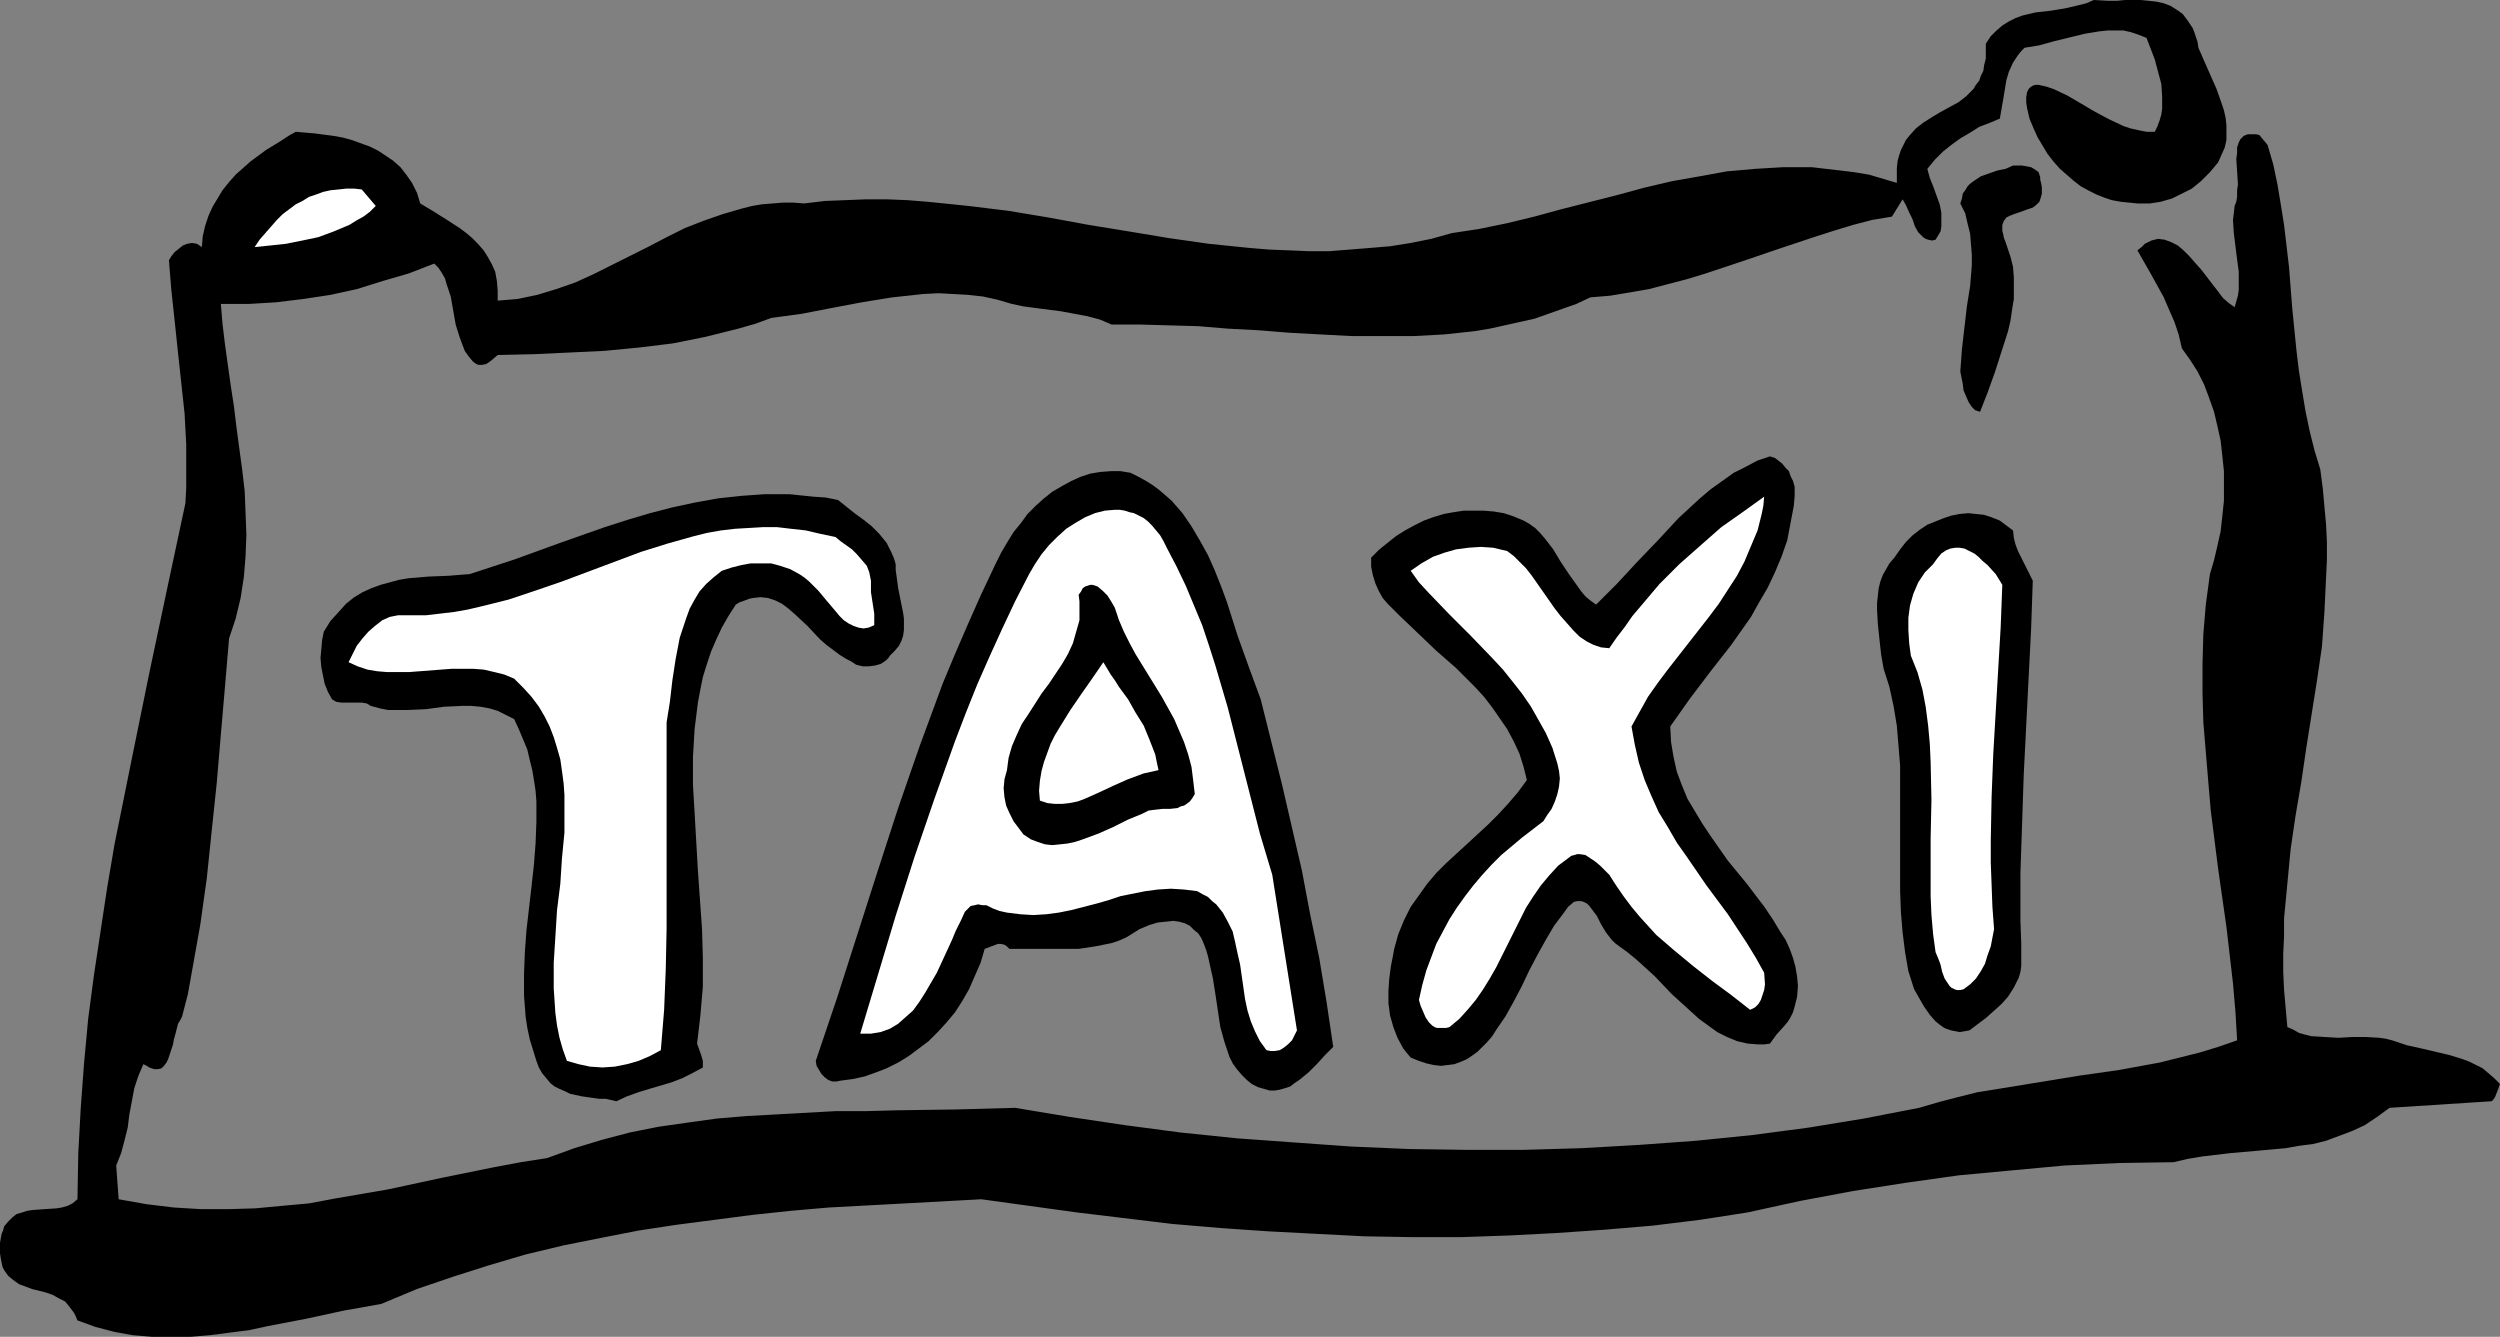
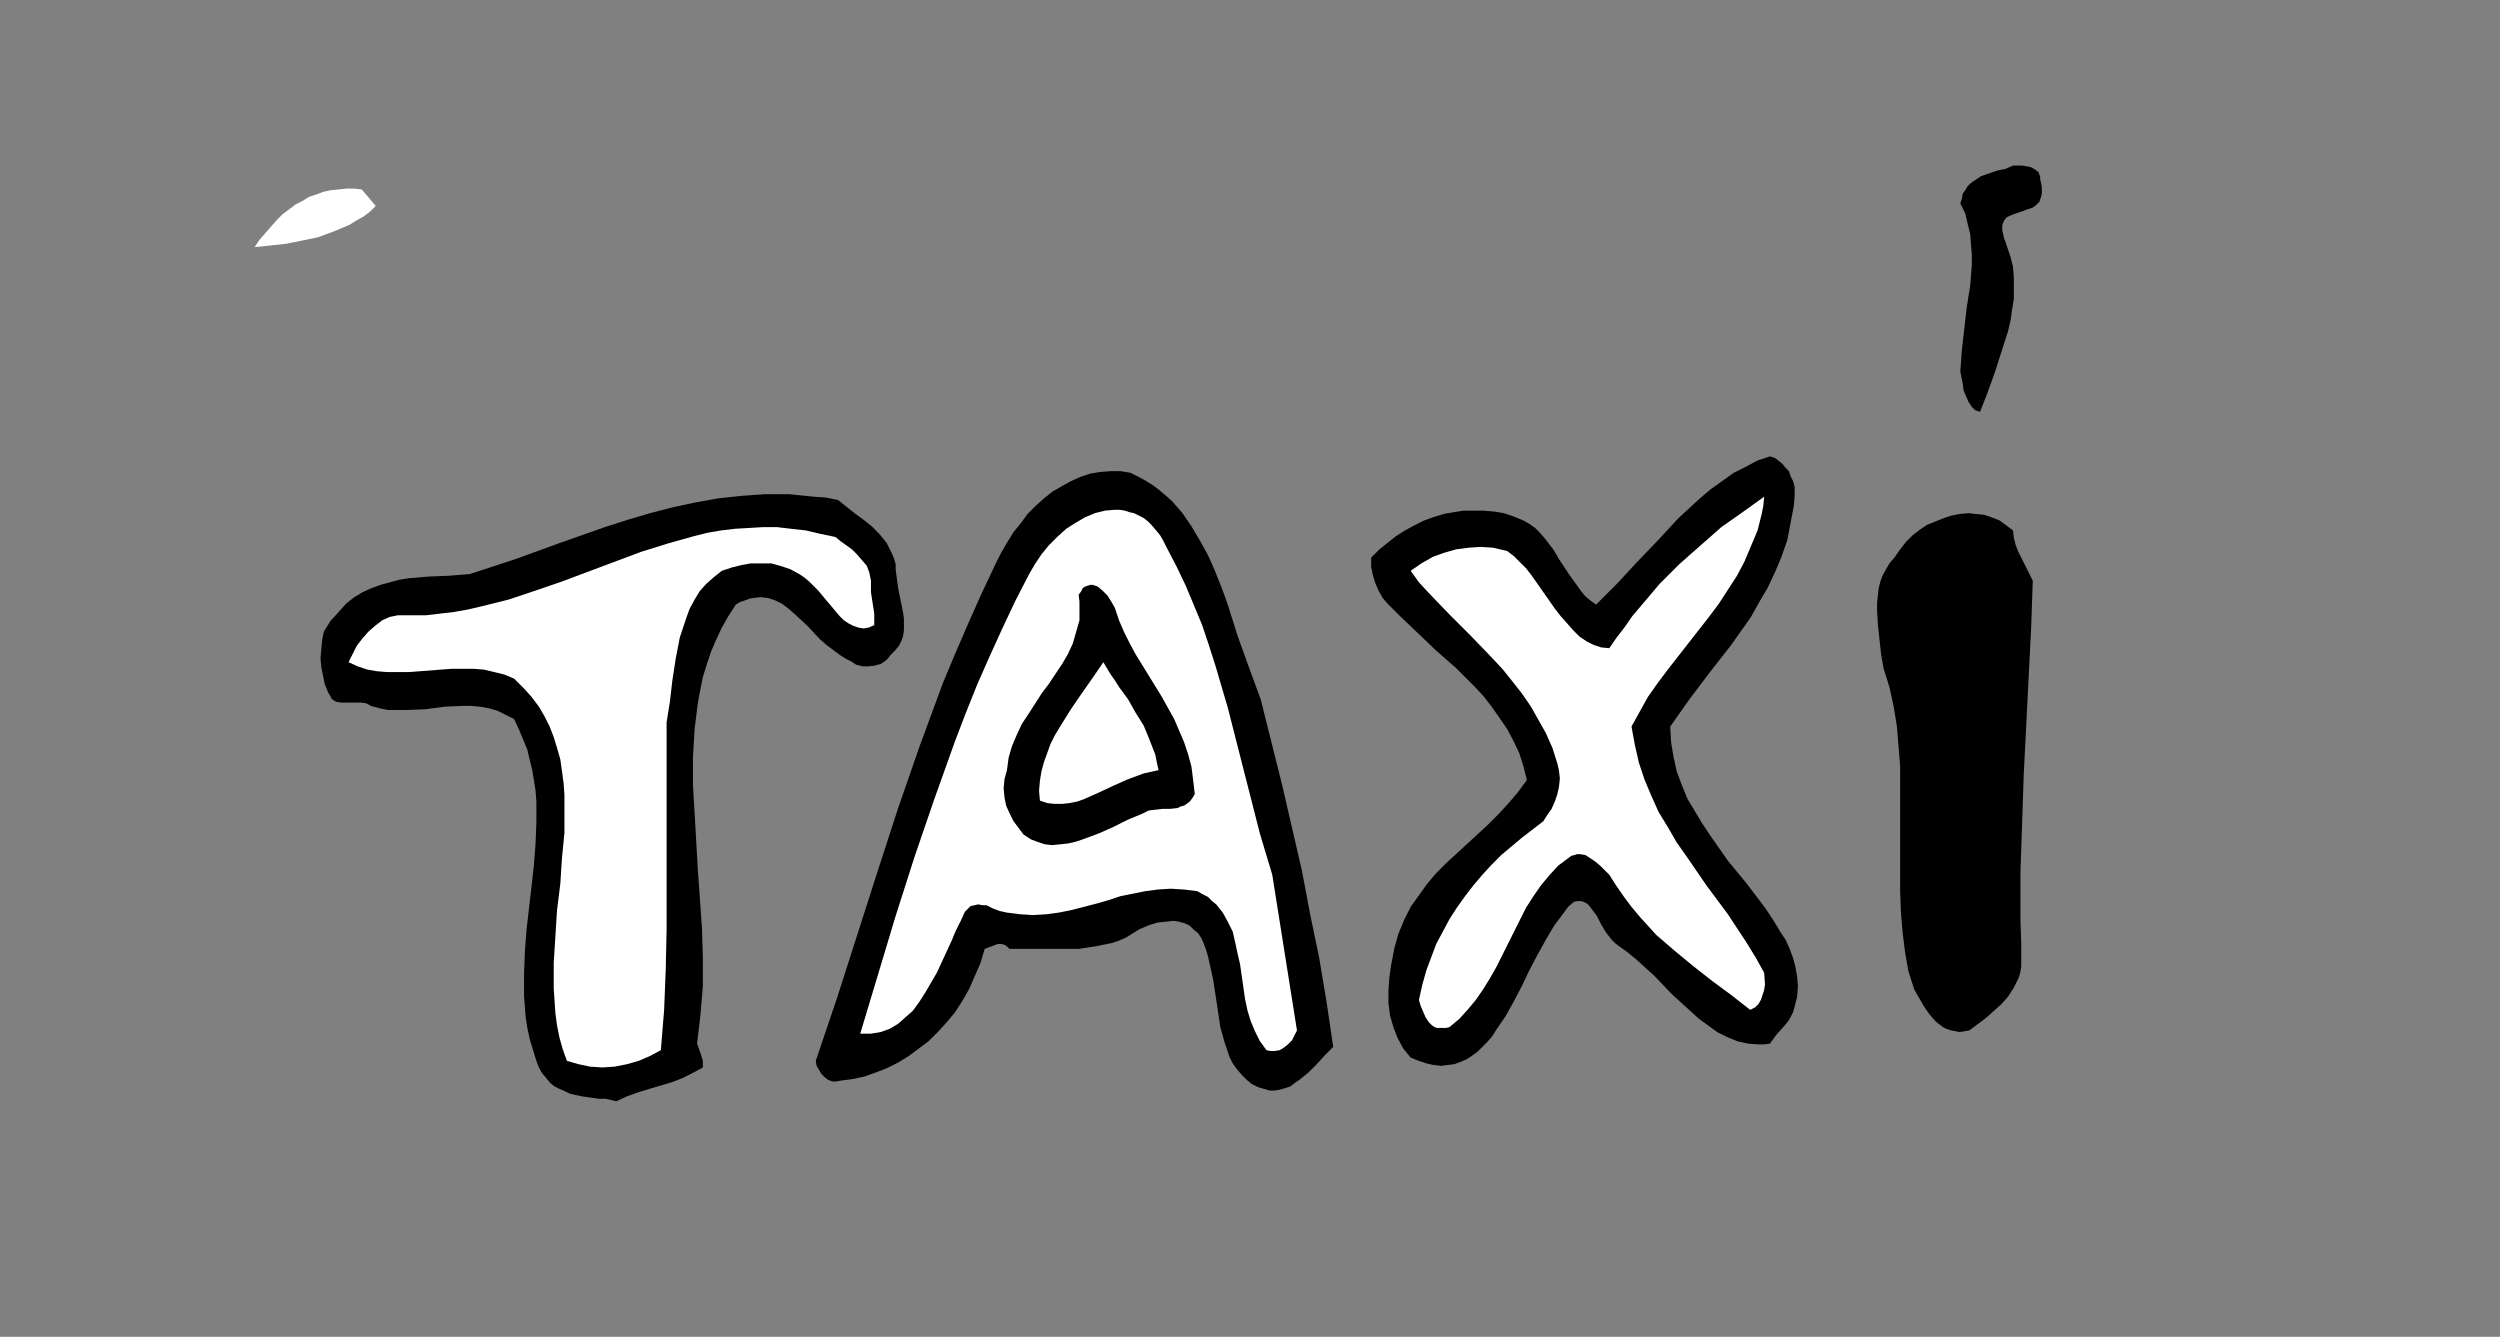
<svg xmlns="http://www.w3.org/2000/svg" xmlns:ns1="http://sodipodi.sourceforge.net/DTD/sodipodi-0.dtd" xmlns:ns2="http://www.inkscape.org/namespaces/inkscape" version="1.0" width="129.724mm" height="69.367mm" id="svg13" ns1:docname="Taxi.wmf">
  <rect width="100%" height="100%" fill="#808080" stroke="none" />
  <ns1:namedview id="namedview13" pagecolor="#ffffff" bordercolor="#000000" borderopacity="0.25" ns2:showpageshadow="2" ns2:pageopacity="0.0" ns2:pagecheckerboard="0" ns2:deskcolor="#d1d1d1" ns2:document-units="mm" />
  <defs id="defs1">
    <pattern id="WMFhbasepattern" patternUnits="userSpaceOnUse" width="6" height="6" x="0" y="0" />
  </defs>
-   <path style="fill:#000000;fill-opacity:1;fill-rule:evenodd;stroke:none" d="m 431.148,9.369 1.131,2.585 2.424,5.492 0.97,2.746 0.485,1.454 0.323,1.454 0.162,1.454 v 1.454 1.454 l -0.323,1.454 -0.646,1.454 -0.646,1.454 -1.616,1.938 -1.778,1.777 -1.778,1.454 -1.939,0.969 -1.939,0.969 -2.262,0.646 -2.101,0.323 h -2.424 l -1.616,-0.162 -1.616,-0.162 -1.778,-0.323 -1.454,-0.485 -1.616,-0.646 -1.616,-0.808 -1.454,-0.808 -1.454,-1.131 -1.293,-1.131 -1.293,-1.131 -1.293,-1.454 -1.131,-1.454 -0.97,-1.615 -0.97,-1.615 -0.808,-1.777 -0.808,-1.938 -0.485,-2.1 -0.162,-1.131 v -0.969 l 0.162,-0.969 0.323,-0.646 0.323,-0.323 0.485,-0.323 0.485,-0.162 h 0.646 l 1.454,0.323 1.454,0.485 2.747,1.292 2.747,1.615 2.747,1.615 2.747,1.454 2.747,1.292 1.454,0.485 1.454,0.323 1.616,0.323 h 1.616 l 0.485,-0.969 0.485,-1.292 0.323,-1.131 0.162,-1.131 v -1.131 -1.292 l -0.162,-2.423 -0.646,-2.423 -0.646,-2.423 -0.808,-2.1 -0.808,-2.1 -1.616,-0.646 -1.454,-0.485 -1.454,-0.323 h -1.616 -1.454 l -1.616,0.162 -2.909,0.485 -5.979,1.454 -2.909,0.808 -2.909,0.485 -0.646,0.646 -0.646,0.808 -0.97,1.454 -0.808,1.777 -0.485,1.615 -0.646,3.877 -0.646,3.715 -1.939,0.808 -2.101,0.808 -1.778,1.131 -1.939,1.131 -1.778,1.292 -1.616,1.292 -1.616,1.615 -1.454,1.777 0.485,1.777 0.646,1.615 0.646,1.777 0.646,1.777 0.323,1.615 v 1.777 0.969 l -0.162,0.969 -0.485,0.808 -0.485,0.808 -0.646,0.162 -0.808,-0.162 -0.485,-0.162 -0.485,-0.323 -0.485,-0.485 -0.485,-0.485 -0.646,-1.131 -0.485,-1.454 -0.646,-1.292 -0.646,-1.454 -0.646,-1.131 -2.101,3.392 -3.878,0.646 -3.717,0.969 -3.717,1.131 -3.555,1.131 -7.272,2.423 -7.11,2.423 -7.272,2.423 -3.717,1.131 -3.717,0.969 -3.717,0.969 -3.717,0.646 -3.878,0.646 -3.878,0.323 -2.747,1.292 -2.747,0.969 -2.747,0.969 -2.747,0.969 -2.909,0.646 -2.909,0.646 -2.909,0.646 -2.909,0.485 -5.979,0.646 -5.979,0.323 h -6.141 -6.141 l -6.141,-0.323 -5.979,-0.323 -5.979,-0.485 -6.141,-0.323 -5.818,-0.485 -5.818,-0.162 -5.656,-0.162 h -5.494 l -2.262,-0.969 -2.424,-0.646 -2.586,-0.485 -2.586,-0.485 -5.01,-0.646 -2.424,-0.323 -2.262,-0.485 -2.747,-0.808 -2.909,-0.646 -2.909,-0.323 -2.909,-0.162 -2.909,-0.162 -3.07,0.162 -2.909,0.323 -3.07,0.323 -5.979,0.969 -5.979,1.131 -5.818,1.131 -5.979,0.808 -3.07,1.131 -3.394,0.969 -3.232,0.808 -3.232,0.808 -3.232,0.646 -3.232,0.646 -6.626,0.808 -6.787,0.646 -6.787,0.323 -6.949,0.323 -7.11,0.162 -1.131,0.969 -0.646,0.485 -0.485,0.323 -0.808,0.162 h -0.646 l -0.485,-0.162 -0.646,-0.485 -0.808,-0.969 -0.808,-1.131 -0.485,-1.292 -0.485,-1.292 -0.808,-2.585 -0.485,-2.746 -0.485,-2.746 -0.808,-2.423 -0.323,-1.131 -0.646,-1.131 -0.646,-0.969 -0.808,-0.808 -5.01,1.938 -5.01,1.454 -5.171,1.615 -5.171,1.131 -5.333,0.808 -5.333,0.646 -5.333,0.323 h -5.494 l 0.323,3.877 0.485,4.038 1.131,8.077 0.646,4.2 0.485,4.038 1.131,8.4 0.485,4.2 0.162,4.2 0.162,4.2 -0.162,4.2 -0.323,4.038 -0.646,4.2 -0.97,4.038 -1.293,3.877 -0.808,9.531 -0.808,9.369 -0.808,9.531 -0.97,9.208 -0.97,9.369 -1.293,9.208 -1.616,9.046 -0.808,4.523 -1.131,4.362 -0.323,0.646 -0.485,0.808 -0.485,1.938 -0.323,1.131 -0.162,0.969 -0.646,1.938 -0.323,0.969 -0.323,0.646 -0.485,0.646 -0.485,0.485 -0.646,0.162 h -0.808 l -0.97,-0.323 -0.485,-0.323 -0.646,-0.323 -0.485,1.131 -0.485,1.131 -0.808,2.423 -0.485,2.585 -0.485,2.585 -0.323,2.585 -0.646,2.585 -0.646,2.423 -0.97,2.423 0.485,6.623 2.747,0.485 2.747,0.485 5.333,0.646 5.333,0.323 h 5.333 l 5.333,-0.162 5.171,-0.485 5.333,-0.485 5.171,-0.969 10.342,-1.777 10.504,-2.262 10.342,-2.1 5.171,-0.969 5.171,-0.808 5.333,-1.938 5.333,-1.615 5.494,-1.454 5.656,-1.131 5.656,-0.808 5.818,-0.808 5.818,-0.485 5.818,-0.323 11.635,-0.646 h 5.979 l 5.979,-0.162 11.635,-0.162 11.635,-0.323 10.666,1.777 10.827,1.615 10.989,1.454 10.989,1.131 11.15,0.808 11.312,0.808 11.312,0.485 11.15,0.162 h 11.312 l 11.312,-0.323 11.312,-0.646 11.15,-0.808 11.15,-1.131 10.989,-1.454 10.827,-1.777 10.827,-2.1 3.878,-1.131 3.717,-0.969 3.878,-0.969 4.04,-0.646 7.918,-1.292 7.918,-1.292 7.918,-1.131 7.918,-1.454 3.878,-0.969 3.878,-0.969 3.717,-1.131 3.717,-1.292 -0.323,-5.492 -0.485,-5.654 -1.293,-11.146 -1.616,-11.308 -1.454,-11.469 -0.485,-5.654 -0.485,-5.815 -0.485,-5.815 -0.162,-5.815 v -5.654 l 0.162,-5.815 0.485,-5.815 0.808,-5.977 0.808,-2.746 0.646,-2.746 0.646,-2.908 0.323,-2.908 0.323,-3.069 v -2.908 -2.908 l -0.323,-3.069 -0.323,-2.908 -0.646,-2.908 -0.646,-2.746 -0.97,-2.746 -0.97,-2.585 -1.293,-2.585 -1.454,-2.262 -1.616,-2.262 -0.646,-2.746 -0.808,-2.423 -1.131,-2.585 -0.97,-2.262 -2.586,-4.685 -1.293,-2.262 -1.293,-2.262 0.808,-0.646 0.646,-0.646 0.646,-0.323 0.646,-0.323 0.646,-0.162 0.646,-0.162 1.293,0.162 1.293,0.485 1.293,0.646 1.131,0.969 1.131,1.131 1.131,1.292 1.293,1.454 2.101,2.746 1.131,1.454 0.97,1.292 1.131,0.969 1.131,0.808 0.323,-1.131 0.323,-1.131 0.162,-1.131 v -1.131 -2.423 l -0.323,-2.423 -0.323,-2.585 -0.323,-2.585 -0.162,-2.585 0.162,-1.292 0.162,-1.454 0.323,-0.808 0.162,-0.969 v -1.292 l 0.162,-1.131 -0.162,-2.585 -0.162,-2.423 0.162,-1.131 v -1.131 l 0.323,-0.969 0.323,-0.646 0.646,-0.646 0.808,-0.323 h 0.97 0.646 l 0.646,0.162 1.616,1.938 1.131,3.877 0.808,3.877 0.646,3.877 0.646,4.038 0.97,8.238 0.646,8.238 0.808,8.077 0.485,4.038 0.646,4.038 0.646,3.877 0.808,3.877 0.97,3.877 1.131,3.715 0.485,3.715 0.323,3.554 0.323,3.554 0.162,3.392 v 3.554 l -0.162,3.392 -0.323,6.785 -0.485,6.785 -0.97,6.623 -2.101,13.246 -0.97,6.623 -1.131,6.623 -0.97,6.623 -0.646,6.785 -0.646,6.785 v 3.554 l -0.162,3.392 v 3.554 l 0.162,3.554 0.323,3.554 0.323,3.715 1.131,0.485 1.131,0.646 1.131,0.323 1.293,0.323 2.586,0.162 2.747,0.162 2.747,-0.162 h 2.586 l 2.747,0.162 1.131,0.162 1.293,0.323 2.909,0.969 2.909,0.646 2.747,0.646 2.747,0.646 2.586,0.808 1.293,0.485 1.293,0.646 1.293,0.646 1.131,0.969 1.131,0.969 1.131,1.131 -0.323,0.969 -0.323,0.808 -0.323,0.808 -0.323,0.485 -0.323,0.323 -20.038,1.292 -2.424,1.777 -2.424,1.615 -2.424,1.131 -2.586,0.969 -2.586,0.969 -2.586,0.646 -2.586,0.323 -2.747,0.485 -5.333,0.485 -5.494,0.485 -5.494,0.646 -2.909,0.485 -2.747,0.646 -10.666,0.162 -10.666,0.485 -10.504,0.969 -10.342,0.969 -10.342,1.454 -10.342,1.615 -10.342,1.938 -10.342,2.262 -9.373,1.454 -9.211,1.131 -9.534,0.808 -9.373,0.646 -9.373,0.485 -9.373,0.323 h -9.373 l -9.534,-0.162 -9.373,-0.485 -9.373,-0.485 -9.373,-0.646 -9.534,-0.808 -9.373,-1.131 -9.373,-1.131 -9.373,-1.292 -9.373,-1.292 -14.867,0.808 -15.029,0.808 -7.434,0.646 -7.595,0.808 -7.434,0.969 -7.434,0.969 -7.434,1.131 -7.434,1.454 -7.272,1.454 -7.434,1.777 -7.11,2.1 -7.11,2.262 -7.11,2.423 -6.949,2.908 -3.555,0.646 -3.717,0.646 -7.434,1.615 -7.595,1.454 -3.717,0.808 -3.878,0.485 -3.717,0.485 -3.878,0.323 h -3.717 -3.717 l -3.878,-0.323 -3.555,-0.646 -3.717,-0.969 -3.555,-1.292 -0.323,-0.808 -0.323,-0.646 -0.97,-1.292 -0.808,-0.969 -1.293,-0.646 -1.131,-0.646 L 8.888,253.452 6.302,252.806 5.01,252.321 3.717,251.837 2.586,251.029 1.616,250.221 0.808,249.091 0.485,248.444 0.323,247.637 0.162,246.829 0,245.86 v -2.1 l 0.162,-0.969 0.162,-0.808 0.323,-0.808 0.162,-0.646 0.808,-0.969 0.808,-0.808 0.808,-0.646 1.131,-0.323 0.97,-0.323 1.131,-0.162 2.262,-0.162 2.424,-0.162 0.97,-0.162 1.131,-0.323 0.97,-0.485 0.97,-0.808 0.162,-9.046 0.485,-8.885 0.646,-8.723 0.808,-8.723 1.131,-8.561 1.293,-8.561 1.293,-8.561 1.454,-8.561 3.394,-16.8 3.394,-16.638 3.555,-16.8 3.555,-16.638 0.162,-2.908 v -2.908 -5.815 l -0.323,-5.977 -0.646,-5.977 -0.646,-5.977 -0.646,-6.138 -0.646,-5.977 -0.485,-5.977 0.485,-0.808 0.646,-0.808 0.808,-0.646 0.808,-0.646 0.808,-0.323 0.97,-0.162 0.97,0.162 0.485,0.323 0.485,0.323 0.162,-2.1 0.485,-2.1 0.646,-1.938 0.808,-1.777 0.97,-1.615 0.97,-1.615 1.293,-1.615 1.293,-1.454 1.454,-1.292 1.454,-1.292 3.07,-2.262 2.909,-1.777 1.454,-0.969 1.454,-0.808 3.717,0.323 3.717,0.485 1.778,0.323 1.778,0.485 1.778,0.646 1.778,0.646 1.616,0.808 1.454,0.969 1.454,0.969 1.454,1.292 1.131,1.454 1.131,1.615 0.97,1.938 0.646,2.1 2.424,1.454 1.293,0.808 1.293,0.808 2.747,1.777 1.293,0.969 1.131,0.969 1.131,1.131 1.131,1.292 0.808,1.292 0.808,1.454 0.646,1.454 0.323,1.777 0.162,1.938 v 1.938 l 1.939,-0.162 1.939,-0.162 3.878,-0.808 3.717,-1.131 3.717,-1.292 3.555,-1.615 3.555,-1.777 3.555,-1.777 3.555,-1.777 3.717,-1.938 3.555,-1.777 3.717,-1.454 3.717,-1.292 3.878,-1.131 1.939,-0.485 1.939,-0.323 2.101,-0.162 1.939,-0.162 h 2.101 l 2.101,0.162 4.04,-0.485 4.04,-0.162 4.04,-0.162 h 4.04 l 4.04,0.162 4.04,0.323 7.918,0.808 7.918,0.969 7.757,1.292 7.918,1.454 7.918,1.292 7.757,1.292 7.918,1.131 7.918,0.808 3.878,0.323 4.04,0.162 3.878,0.162 h 3.878 l 4.04,-0.323 4.04,-0.323 3.878,-0.323 4.04,-0.646 4.04,-0.808 4.04,-1.131 5.333,-0.808 5.494,-1.131 5.333,-1.292 5.333,-1.454 10.827,-2.746 5.333,-1.454 5.494,-1.292 5.494,-0.969 5.333,-0.969 5.494,-0.485 5.494,-0.323 h 2.747 2.909 l 2.747,0.323 2.747,0.323 2.747,0.323 2.909,0.485 2.747,0.808 2.747,0.808 v -1.615 -1.292 l 0.162,-1.454 0.323,-1.131 0.323,-0.969 0.485,-0.969 0.485,-0.969 0.646,-0.808 1.293,-1.454 1.454,-1.131 1.778,-1.131 1.616,-0.969 3.555,-1.938 1.454,-1.131 1.454,-1.454 0.485,-0.808 0.646,-0.808 0.323,-0.969 0.485,-0.969 0.162,-1.131 0.323,-1.292 V 10.177 8.561 l 0.97,-1.454 1.131,-1.131 1.131,-0.969 1.293,-0.808 1.293,-0.646 1.293,-0.485 1.293,-0.323 1.454,-0.323 2.909,-0.323 2.909,-0.485 2.747,-0.646 1.293,-0.323 L 410.625,0 l 2.909,0.162 h 1.616 L 416.766,0 h 3.07 l 1.616,0.162 1.454,0.162 1.454,0.323 1.293,0.485 1.293,0.808 1.131,0.808 0.97,1.292 0.97,1.454 0.323,0.808 0.323,0.969 0.323,0.969 z" id="path1" />
  <path style="fill:#000000;fill-opacity:1;fill-rule:evenodd;stroke:none" d="m 400.283,35.861 0.162,0.808 v 0.646 0.646 l -0.162,0.646 -0.323,0.969 -0.646,0.646 -0.646,0.485 -0.97,0.323 -1.778,0.646 -0.97,0.323 -0.808,0.323 -0.646,0.323 -0.485,0.646 -0.323,0.808 v 0.646 0.485 l 0.162,0.646 0.162,0.808 0.323,0.808 0.323,0.969 0.646,1.938 0.485,1.938 0.162,2.1 v 2.1 2.1 l -0.323,1.938 -0.323,2.262 -0.485,2.1 -1.293,4.038 -1.293,4.038 -1.454,4.038 -1.454,3.715 -0.485,-0.162 -0.485,-0.162 -0.646,-0.646 -0.646,-0.969 -0.485,-1.131 -0.485,-1.131 -0.162,-1.292 -0.485,-2.423 0.162,-2.1 0.162,-2.262 0.485,-4.2 0.485,-4.2 0.646,-4.038 0.323,-4.038 v -2.1 l -0.162,-1.938 -0.162,-2.1 -0.485,-1.938 -0.485,-2.1 -0.97,-1.938 0.323,-0.969 0.162,-0.969 0.485,-0.646 0.485,-0.808 0.485,-0.485 0.646,-0.485 1.454,-0.969 3.232,-1.131 1.616,-0.323 1.454,-0.646 h 1.778 l 0.97,0.162 0.808,0.162 0.808,0.485 0.646,0.485 0.323,0.969 v 0.485 z" id="path2" />
  <path style="fill:#ffffff;fill-opacity:1;fill-rule:evenodd;stroke:none" d="m 73.69,40.384 -1.131,1.131 -1.293,0.969 -1.454,0.808 -1.293,0.808 -3.07,1.292 -3.07,1.131 -3.07,0.646 -3.232,0.646 -3.07,0.323 -3.07,0.323 0.97,-1.454 1.131,-1.292 1.131,-1.292 1.131,-1.292 1.131,-1.131 1.293,-0.969 1.293,-0.969 1.293,-0.646 1.293,-0.808 1.454,-0.485 1.293,-0.485 1.454,-0.323 1.616,-0.162 1.454,-0.162 h 1.616 l 1.454,0.162 z" id="path3" />
  <path style="fill:#000000;fill-opacity:1;fill-rule:evenodd;stroke:none" d="m 351.964,95.469 v 1.777 l -0.162,1.938 -0.646,3.392 -0.646,3.392 -1.131,3.231 -1.293,3.069 -1.454,3.069 -1.616,2.746 -1.616,2.908 -1.939,2.746 -1.939,2.746 -4.04,5.169 -4.04,5.331 -3.878,5.492 0.162,3.069 0.485,2.908 0.646,2.908 0.97,2.585 1.131,2.746 1.454,2.423 1.454,2.423 1.616,2.423 3.394,4.846 3.717,4.523 3.555,4.685 1.616,2.423 1.454,2.423 0.97,1.454 0.808,1.777 0.646,1.777 0.485,1.777 0.323,1.938 0.162,1.777 -0.162,2.1 -0.485,1.938 -0.323,1.131 -0.485,0.969 -0.485,0.808 -0.808,0.969 -1.454,1.615 -1.293,1.777 -1.131,0.162 h -1.131 l -2.101,-0.162 -2.101,-0.485 -1.939,-0.808 -1.939,-0.969 -1.778,-1.292 -1.778,-1.292 -1.778,-1.615 -3.555,-3.231 -3.394,-3.554 -3.555,-3.231 -1.778,-1.454 -1.778,-1.292 -0.646,-0.485 -0.646,-0.646 -1.131,-1.454 -0.485,-0.808 -0.485,-0.808 -0.808,-1.615 -0.97,-1.292 -0.485,-0.646 -0.485,-0.485 -0.646,-0.323 -0.485,-0.162 h -0.808 l -0.646,0.162 -1.131,0.969 -0.808,1.131 -1.939,2.585 -1.616,2.746 -1.616,2.908 -1.616,3.069 -1.454,3.069 -1.616,3.069 -1.616,2.908 -1.778,2.585 -0.808,1.292 -0.97,1.131 -0.97,0.969 -0.97,0.969 -1.131,0.808 -0.97,0.646 -1.131,0.485 -1.293,0.485 -1.293,0.162 -1.293,0.162 -1.454,-0.162 -1.454,-0.323 -1.454,-0.485 -1.616,-0.646 -0.808,-0.969 -0.646,-0.808 -1.131,-2.1 -0.808,-2.1 -0.646,-2.262 -0.323,-2.423 v -2.423 l 0.162,-2.423 0.323,-2.423 0.323,-1.615 0.323,-1.777 0.808,-2.908 1.131,-2.746 1.293,-2.585 1.616,-2.262 1.616,-2.262 1.778,-2.1 1.939,-1.938 4.04,-3.715 2.101,-1.938 2.101,-1.938 1.939,-1.938 1.939,-2.1 1.939,-2.262 1.778,-2.423 -0.646,-2.585 -0.808,-2.585 -1.131,-2.423 -1.293,-2.423 -1.454,-2.1 -1.454,-2.1 -1.616,-2.1 -1.778,-1.938 -3.717,-3.715 -3.878,-3.392 -3.717,-3.554 -3.555,-3.392 -1.131,-1.131 -1.131,-1.131 -0.97,-1.131 -0.808,-1.454 -0.646,-1.454 -0.485,-1.615 -0.323,-1.615 v -1.777 l 1.616,-1.615 1.616,-1.292 1.616,-1.292 1.778,-1.131 1.778,-0.969 1.939,-0.969 1.778,-0.646 2.101,-0.646 1.778,-0.323 2.101,-0.323 h 1.939 2.101 l 1.939,0.162 1.939,0.323 1.939,0.646 1.939,0.808 1.131,0.646 1.131,0.808 0.97,0.969 0.97,1.131 1.616,2.1 1.454,2.423 1.616,2.423 1.616,2.262 0.808,1.131 0.808,0.969 0.97,0.808 1.131,0.808 4.04,-4.038 4.04,-4.362 4.04,-4.2 4.04,-4.362 2.101,-1.938 2.101,-1.938 2.101,-1.777 2.262,-1.615 2.262,-1.615 2.262,-1.131 2.424,-1.292 2.424,-0.808 0.97,0.323 0.646,0.485 0.808,0.646 0.646,0.808 0.646,0.646 0.323,0.969 0.485,0.969 z" id="path4" />
  <path style="fill:#000000;fill-opacity:1;fill-rule:evenodd;stroke:none" d="m 247.248,137.145 4.202,16.8 1.939,8.4 1.939,8.4 1.616,8.561 1.778,8.561 1.454,8.723 1.293,8.723 -1.616,1.615 -1.616,1.777 -1.616,1.615 -1.778,1.454 -0.97,0.646 -0.808,0.646 -0.97,0.323 -1.131,0.323 -0.97,0.162 h -0.97 l -1.131,-0.323 -1.131,-0.323 -1.293,-0.646 -0.97,-0.808 -0.97,-0.969 -0.97,-1.131 -0.808,-1.131 -0.646,-1.292 -0.97,-2.908 -0.808,-2.908 -0.485,-3.231 -0.485,-3.231 -0.485,-3.069 -0.646,-2.908 -0.323,-1.454 -0.323,-1.131 -0.485,-1.292 -0.485,-1.131 -0.646,-0.969 -0.808,-0.646 -0.808,-0.808 -0.97,-0.485 -1.131,-0.323 -1.131,-0.162 -1.454,0.162 -1.616,0.162 -1.616,0.485 -1.939,0.808 -1.293,0.808 -1.293,0.808 -1.454,0.646 -1.454,0.485 -1.616,0.323 -1.616,0.323 -3.232,0.485 h -3.394 -10.181 l -0.485,-0.485 -0.485,-0.323 -0.646,-0.162 h -0.646 l -1.293,0.485 -1.293,0.485 -0.808,2.746 -1.131,2.585 -1.131,2.585 -1.293,2.262 -1.454,2.262 -1.616,1.938 -1.778,1.938 -1.778,1.777 -1.939,1.454 -1.939,1.454 -2.101,1.292 -2.262,1.131 -2.101,0.808 -2.262,0.808 -2.262,0.485 -2.424,0.323 -0.808,0.162 h -0.808 l -0.808,-0.323 -0.646,-0.485 -0.646,-0.646 -0.485,-0.808 -0.485,-0.808 -0.162,-0.969 4.202,-12.438 7.918,-24.715 4.04,-12.438 4.202,-12.115 2.262,-6.138 2.262,-6.138 2.424,-5.815 2.586,-5.977 2.586,-5.815 2.747,-5.815 1.131,-2.262 1.131,-1.938 1.293,-2.1 1.454,-1.777 1.293,-1.777 1.616,-1.615 1.616,-1.454 1.616,-1.292 1.939,-1.131 1.778,-0.969 1.778,-0.808 1.939,-0.646 1.939,-0.323 2.101,-0.162 h 1.939 l 1.939,0.323 1.616,0.808 1.454,0.808 1.293,0.808 1.293,0.969 2.424,2.1 2.101,2.423 1.778,2.585 1.616,2.746 1.616,2.908 1.293,2.908 1.293,3.231 1.131,3.069 2.101,6.623 2.262,6.3 1.131,3.069 z" id="path5" />
  <path style="fill:#000000;fill-opacity:1;fill-rule:evenodd;stroke:none" d="m 175.659,110.653 v 1.131 l 0.162,1.131 0.323,2.423 0.485,2.423 0.485,2.423 0.162,1.131 v 1.131 1.131 l -0.162,1.131 -0.323,0.969 -0.485,0.969 -0.808,0.969 -0.97,0.969 -0.323,0.485 -0.485,0.485 -0.97,0.646 -1.131,0.323 -1.293,0.162 h -1.131 l -1.293,-0.323 -0.97,-0.646 -0.97,-0.485 -1.293,-0.808 -1.293,-0.969 -1.293,-0.969 -1.293,-1.131 -2.424,-2.585 -2.424,-2.262 -1.293,-1.131 -1.293,-0.969 -1.293,-0.646 -1.454,-0.485 -1.454,-0.162 -1.454,0.162 -0.808,0.162 -0.808,0.323 -0.97,0.323 -0.808,0.485 -1.454,2.262 -1.293,2.262 -1.131,2.423 -0.97,2.262 -0.808,2.423 -0.808,2.585 -0.485,2.423 -0.485,2.585 -0.323,2.585 -0.323,2.585 -0.323,5.492 v 5.492 l 0.323,5.492 0.646,11.308 0.808,11.469 0.162,5.654 v 5.654 l -0.485,5.654 -0.323,2.746 -0.323,2.746 0.808,2.262 0.323,1.131 v 0.646 0.646 l -2.101,1.131 -1.939,0.969 -2.101,0.808 -4.363,1.292 -2.101,0.646 -2.262,0.808 -2.101,0.969 -2.101,-0.485 h -1.293 l -1.131,-0.162 -2.262,-0.323 -2.262,-0.485 -0.97,-0.485 -1.131,-0.485 -0.97,-0.485 -0.808,-0.646 -0.808,-0.969 -0.808,-0.969 -0.646,-1.131 -0.485,-1.292 -0.646,-2.1 -0.646,-2.1 -0.485,-2.262 -0.323,-2.1 -0.323,-4.2 v -4.362 l 0.162,-4.2 0.323,-4.362 0.485,-4.2 0.485,-4.2 0.485,-4.362 0.323,-4.2 0.162,-4.2 v -4.038 l -0.162,-2.1 -0.323,-2.1 -0.323,-1.938 -0.485,-1.938 -0.485,-2.1 -0.808,-1.938 -0.808,-1.938 -0.97,-2.1 -1.616,-0.808 -1.616,-0.808 -1.616,-0.485 -1.778,-0.323 -1.778,-0.162 h -1.778 l -3.555,0.162 -3.555,0.485 -3.717,0.162 h -1.778 -1.939 l -1.616,-0.323 -1.778,-0.485 -0.808,-0.485 -0.97,-0.162 h -2.101 -1.939 l -0.97,-0.162 -0.808,-0.485 -0.808,-1.454 -0.646,-1.615 -0.323,-1.615 -0.323,-1.615 -0.162,-1.777 0.162,-1.777 0.162,-1.777 0.323,-1.615 1.293,-2.1 1.616,-1.777 1.454,-1.615 1.616,-1.292 1.616,-0.969 1.778,-0.808 1.778,-0.646 1.778,-0.485 1.778,-0.485 1.939,-0.323 3.878,-0.323 4.04,-0.162 1.939,-0.162 2.101,-0.162 8.888,-2.908 8.888,-3.231 8.726,-3.069 4.525,-1.454 4.363,-1.292 4.363,-1.131 4.525,-0.969 4.525,-0.808 4.525,-0.485 4.525,-0.323 h 4.848 l 4.686,0.485 2.424,0.162 2.424,0.485 3.232,2.585 1.778,1.292 1.616,1.292 1.454,1.454 1.454,1.777 0.485,0.969 0.485,0.969 0.485,1.131 z" id="path6" />
  <path style="fill:#ffffff;fill-opacity:1;fill-rule:evenodd;stroke:none" d="m 345.985,97.407 -0.162,1.777 -0.323,1.615 -0.808,3.231 -1.293,3.069 -1.293,3.069 -1.454,2.746 -1.778,2.746 -1.778,2.746 -1.939,2.585 -4.04,5.169 -4.04,5.169 -1.939,2.585 -1.939,2.746 -1.616,2.908 -1.616,2.908 0.646,3.554 0.808,3.554 1.131,3.392 1.293,3.069 1.454,3.231 1.778,2.908 1.778,3.069 1.939,2.746 3.878,5.654 4.202,5.654 3.717,5.654 1.778,2.908 1.616,2.908 0.162,2.262 -0.162,1.131 -0.323,0.969 -0.323,0.969 -0.485,0.808 -0.646,0.646 -0.97,0.485 -3.717,-2.908 -3.717,-2.746 -3.717,-2.908 -3.717,-3.069 -3.555,-3.069 -1.616,-1.777 -1.616,-1.777 -1.616,-1.938 -1.454,-1.938 -1.454,-2.1 -1.454,-2.262 -0.808,-0.808 -0.97,-0.969 -0.97,-0.808 -0.97,-0.646 -0.97,-0.646 -1.131,-0.162 h -0.485 l -0.485,0.162 -0.646,0.162 -0.646,0.485 -1.939,1.454 -1.778,1.938 -1.616,1.938 -1.454,2.1 -1.454,2.262 -1.131,2.262 -4.686,9.369 -1.293,2.262 -1.293,2.1 -1.454,2.1 -1.616,1.938 -1.616,1.777 -1.939,1.615 -0.646,0.162 h -0.646 -0.646 -0.485 l -0.485,-0.162 -0.485,-0.323 -0.646,-0.646 -0.646,-0.969 -0.485,-1.131 -0.485,-1.131 -0.323,-1.131 0.646,-2.908 0.808,-2.908 0.97,-2.585 0.97,-2.585 1.293,-2.423 1.293,-2.423 1.454,-2.262 1.616,-2.262 1.616,-2.1 1.778,-2.1 1.778,-1.938 1.939,-1.938 4.04,-3.392 4.202,-3.231 0.808,-1.292 0.808,-1.131 0.646,-1.454 0.485,-1.454 0.323,-1.454 0.162,-1.615 -0.162,-1.454 -0.323,-1.454 -0.97,-3.069 -1.293,-2.908 -1.454,-2.585 -1.454,-2.585 -1.778,-2.585 -1.778,-2.262 -1.939,-2.423 -2.101,-2.262 -4.202,-4.362 -4.202,-4.2 -4.04,-4.2 -1.939,-2.1 -1.616,-2.262 2.101,-1.454 2.262,-1.292 2.262,-0.808 2.262,-0.646 2.424,-0.323 2.424,-0.162 2.424,0.162 2.747,0.646 1.293,0.969 1.131,1.131 1.293,1.292 1.131,1.454 2.262,3.231 2.262,3.231 1.131,1.454 1.293,1.454 1.131,1.292 1.293,1.292 1.454,0.969 1.293,0.646 1.454,0.485 1.616,0.162 1.454,-2.1 1.616,-2.1 1.454,-2.1 1.778,-2.1 3.555,-4.2 3.878,-3.877 4.202,-3.715 4.04,-3.554 4.363,-3.069 z" id="path7" />
  <path style="fill:#ffffff;fill-opacity:1;fill-rule:evenodd;stroke:none" d="m 228.825,107.422 1.939,3.715 1.778,3.715 1.616,3.877 1.616,3.877 1.293,3.877 1.293,4.038 2.424,8.238 2.101,8.238 2.101,8.238 2.101,8.238 2.424,8.077 4.848,30.531 -0.485,0.969 -0.485,0.969 -0.808,0.808 -0.808,0.646 -0.808,0.485 -0.97,0.162 h -0.808 l -0.808,-0.162 -1.293,-1.777 -0.97,-1.938 -0.808,-1.938 -0.646,-2.1 -0.485,-2.262 -0.323,-2.262 -0.323,-2.262 -0.323,-2.262 -0.485,-2.1 -0.485,-2.262 -0.485,-2.1 -0.97,-1.938 -0.97,-1.777 -0.646,-0.808 -0.646,-0.808 -0.808,-0.646 -0.808,-0.808 -0.97,-0.485 -1.131,-0.646 -2.586,-0.323 -2.586,-0.162 -2.586,0.162 -2.424,0.323 -2.424,0.485 -2.424,0.485 -2.424,0.808 -2.262,0.646 -5.01,1.292 -2.424,0.485 -2.424,0.323 -2.586,0.162 -2.586,-0.162 -2.586,-0.323 -1.454,-0.323 -1.293,-0.485 -0.646,-0.323 -0.646,-0.323 h -0.808 l -0.808,-0.162 -0.646,0.162 -0.808,0.162 -0.485,0.485 -0.646,0.646 -0.808,1.777 -0.97,1.938 -0.808,1.938 -0.97,2.1 -1.939,4.2 -1.131,1.938 -1.131,1.938 -1.131,1.777 -1.293,1.777 -1.454,1.292 -1.454,1.292 -1.616,0.969 -1.778,0.646 -0.97,0.162 -0.97,0.162 h -1.131 -0.97 l 6.949,-23.1 3.717,-11.631 3.878,-11.308 4.04,-11.308 2.101,-5.492 2.262,-5.654 2.424,-5.492 2.424,-5.331 2.586,-5.492 2.747,-5.331 1.131,-1.938 1.293,-1.938 1.454,-1.777 1.616,-1.615 1.778,-1.615 1.778,-1.131 1.939,-1.131 1.939,-0.808 1.939,-0.485 1.939,-0.162 h 0.97 l 0.97,0.162 0.97,0.323 0.808,0.162 0.97,0.485 0.97,0.485 0.808,0.646 0.808,0.808 0.808,0.969 0.808,0.969 0.646,1.131 z" id="path8" />
  <path style="fill:#000000;fill-opacity:1;fill-rule:evenodd;stroke:none" d="m 394.788,104.03 0.162,1.454 0.323,1.292 0.485,1.292 1.131,2.262 0.646,1.292 1.131,2.262 -0.323,9.369 -0.485,9.531 -0.97,19.223 -0.323,9.692 -0.323,9.531 v 9.208 l 0.162,4.523 v 4.523 l -0.162,1.131 -0.323,1.131 -0.97,1.938 -1.131,1.777 -1.293,1.454 -1.616,1.454 -1.454,1.292 -3.232,2.423 -0.97,0.162 -0.97,0.162 -0.808,-0.162 -0.808,-0.162 -0.97,-0.323 -0.646,-0.323 -0.646,-0.485 -0.808,-0.646 -1.131,-1.292 -1.131,-1.615 -1.939,-3.392 -1.131,-3.554 -0.646,-3.715 -0.485,-3.877 -0.323,-3.877 -0.162,-4.2 v -4.038 -16.477 -4.038 l -0.323,-4.038 -0.323,-3.877 -0.646,-3.877 -0.808,-3.715 -1.131,-3.554 -0.485,-2.746 -0.323,-2.908 -0.323,-3.069 -0.162,-2.746 v -1.454 l 0.162,-1.454 0.162,-1.454 0.323,-1.292 0.485,-1.292 0.646,-1.131 0.646,-1.131 0.97,-1.131 1.131,-1.615 1.131,-1.454 1.293,-1.292 1.454,-1.131 1.454,-0.969 1.616,-0.646 1.616,-0.646 1.454,-0.485 1.616,-0.323 1.778,-0.162 1.454,0.162 1.616,0.162 1.454,0.485 1.616,0.646 1.293,0.969 z" id="path9" />
  <path style="fill:#ffffff;fill-opacity:1;fill-rule:evenodd;stroke:none" d="m 170.811,113.884 v 1.131 1.131 l 0.323,2.1 0.323,2.1 v 1.131 1.131 l -1.131,0.485 -0.97,0.162 -0.97,-0.162 -0.97,-0.323 -0.97,-0.485 -0.97,-0.646 -0.808,-0.808 -0.808,-0.969 -1.778,-2.1 -1.616,-1.938 -0.97,-0.969 -0.808,-0.808 -0.97,-0.808 -0.97,-0.646 -1.778,-0.969 -1.939,-0.646 -1.778,-0.485 h -1.939 -2.101 l -1.778,0.323 -1.939,0.485 -1.939,0.646 -1.616,1.292 -1.454,1.292 -1.293,1.454 -0.97,1.615 -0.97,1.777 -0.646,1.777 -0.646,1.938 -0.646,1.938 -0.808,4.2 -0.646,4.2 -0.485,4.2 -0.646,4.038 v 8.238 8.238 8.077 15.831 l -0.162,7.915 -0.323,8.077 -0.646,7.915 -2.101,1.131 -2.262,0.969 -2.262,0.646 -2.424,0.485 -2.424,0.162 -2.424,-0.162 -2.262,-0.485 -1.131,-0.323 -1.131,-0.323 -0.808,-2.262 -0.646,-2.262 -0.485,-2.423 -0.323,-2.423 -0.162,-2.423 -0.162,-2.423 v -5.008 l 0.323,-5.169 0.323,-5.169 0.646,-5.169 0.323,-5.008 0.485,-5.008 v -5.008 -2.423 l -0.162,-2.262 -0.323,-2.423 -0.323,-2.262 -0.646,-2.262 -0.646,-2.1 -0.808,-2.1 -0.97,-1.938 -1.131,-1.938 -1.454,-1.938 -1.616,-1.777 -1.778,-1.777 -1.939,-0.808 -1.939,-0.485 -2.101,-0.485 -2.101,-0.162 H 88.557 l -4.202,0.323 -4.202,0.323 h -4.202 l -1.939,-0.162 -1.939,-0.323 -1.939,-0.646 -1.778,-0.808 0.808,-1.615 0.808,-1.615 1.131,-1.454 1.131,-1.292 1.293,-1.131 1.454,-1.131 1.454,-0.646 1.616,-0.323 h 2.747 2.747 l 2.747,-0.323 2.747,-0.323 2.747,-0.485 2.747,-0.646 5.171,-1.292 5.333,-1.777 5.171,-1.777 5.171,-1.938 5.171,-1.938 5.171,-1.938 5.171,-1.615 5.171,-1.454 2.586,-0.646 2.747,-0.485 2.747,-0.323 2.747,-0.162 2.747,-0.162 h 2.747 l 2.747,0.323 2.909,0.323 2.747,0.646 3.07,0.646 0.97,0.808 1.131,0.808 1.131,0.808 0.97,0.969 0.97,1.131 0.97,1.131 0.485,1.292 0.162,0.808 z" id="path10" />
-   <path style="fill:#ffffff;fill-opacity:1;fill-rule:evenodd;stroke:none" d="m 392.688,114.692 -0.323,8.4 -0.485,8.238 -0.97,16.638 -0.323,8.4 -0.162,8.4 v 4.362 l 0.162,4.362 0.162,4.362 0.323,4.362 -0.646,3.392 -0.646,1.777 -0.485,1.615 -0.808,1.454 -0.97,1.454 -1.131,1.131 -1.293,0.969 -0.646,0.162 h -0.646 l -0.485,-0.162 -0.646,-0.323 -0.323,-0.323 -0.323,-0.485 -0.646,-0.969 -0.485,-1.292 -0.323,-1.454 -0.485,-1.292 -0.485,-1.131 -0.485,-3.554 -0.323,-3.715 -0.162,-3.715 v -3.715 -7.592 l 0.162,-7.592 -0.162,-7.431 -0.162,-3.554 -0.323,-3.554 -0.485,-3.715 -0.646,-3.392 -0.97,-3.392 -1.293,-3.231 -0.323,-2.423 -0.162,-2.585 V 121.153 l 0.323,-2.423 0.646,-2.262 0.485,-1.131 0.485,-1.131 0.646,-0.969 0.646,-0.969 0.808,-0.808 0.808,-0.808 0.808,-1.131 0.808,-0.969 0.97,-0.646 0.808,-0.323 0.97,-0.162 h 0.808 l 0.97,0.162 0.97,0.485 0.97,0.485 0.808,0.646 0.808,0.808 0.97,0.808 1.616,1.777 z" id="path11" />
  <path style="fill:#000000;fill-opacity:1;fill-rule:evenodd;stroke:none" d="m 218.645,119.215 0.808,2.423 0.97,2.262 1.131,2.262 1.131,2.1 5.171,8.4 2.424,4.362 0.97,2.262 0.97,2.262 0.808,2.423 0.646,2.423 0.323,2.585 0.323,2.746 -0.485,0.808 -0.485,0.646 -0.646,0.485 -0.485,0.323 -0.646,0.162 -0.646,0.323 -1.454,0.162 h -1.454 l -1.454,0.162 -1.293,0.162 -0.646,0.323 -0.646,0.323 -2.747,1.131 -2.909,1.454 -2.909,1.292 -3.07,1.131 -1.454,0.485 -1.454,0.323 -1.454,0.162 -1.616,0.162 -1.454,-0.162 -1.454,-0.485 -1.293,-0.485 -1.454,-0.969 -0.97,-1.292 -0.97,-1.292 -0.808,-1.615 -0.646,-1.454 -0.323,-1.615 -0.162,-1.777 0.162,-1.777 0.485,-1.777 0.323,-2.423 0.646,-2.262 0.97,-2.262 0.97,-2.1 1.293,-1.938 2.586,-4.038 1.454,-1.938 1.293,-1.938 1.293,-1.938 1.131,-1.938 0.97,-2.1 0.646,-2.262 0.646,-2.262 v -1.292 -1.131 -1.292 l -0.162,-1.292 0.485,-0.646 0.323,-0.646 0.485,-0.323 0.485,-0.162 0.485,-0.162 h 0.485 l 0.485,0.162 0.485,0.162 0.97,0.808 0.97,0.969 0.808,1.292 z" id="path12" />
  <path style="fill:#ffffff;fill-opacity:1;fill-rule:evenodd;stroke:none" d="m 227.209,151.037 -1.454,0.323 -1.454,0.323 -3.07,1.131 -2.909,1.292 -2.747,1.292 -2.909,1.292 -1.293,0.485 -1.616,0.323 -1.454,0.162 h -1.454 l -1.454,-0.162 -1.454,-0.485 -0.162,-1.938 0.162,-1.938 0.323,-1.938 0.485,-1.777 0.646,-1.777 0.646,-1.777 0.808,-1.615 0.97,-1.615 2.101,-3.392 2.101,-3.069 2.262,-3.231 2.101,-3.069 1.454,2.423 0.808,1.131 0.808,1.292 1.778,2.423 1.454,2.585 1.616,2.585 1.131,2.746 1.131,2.908 0.323,1.615 z" id="path13" />
</svg>